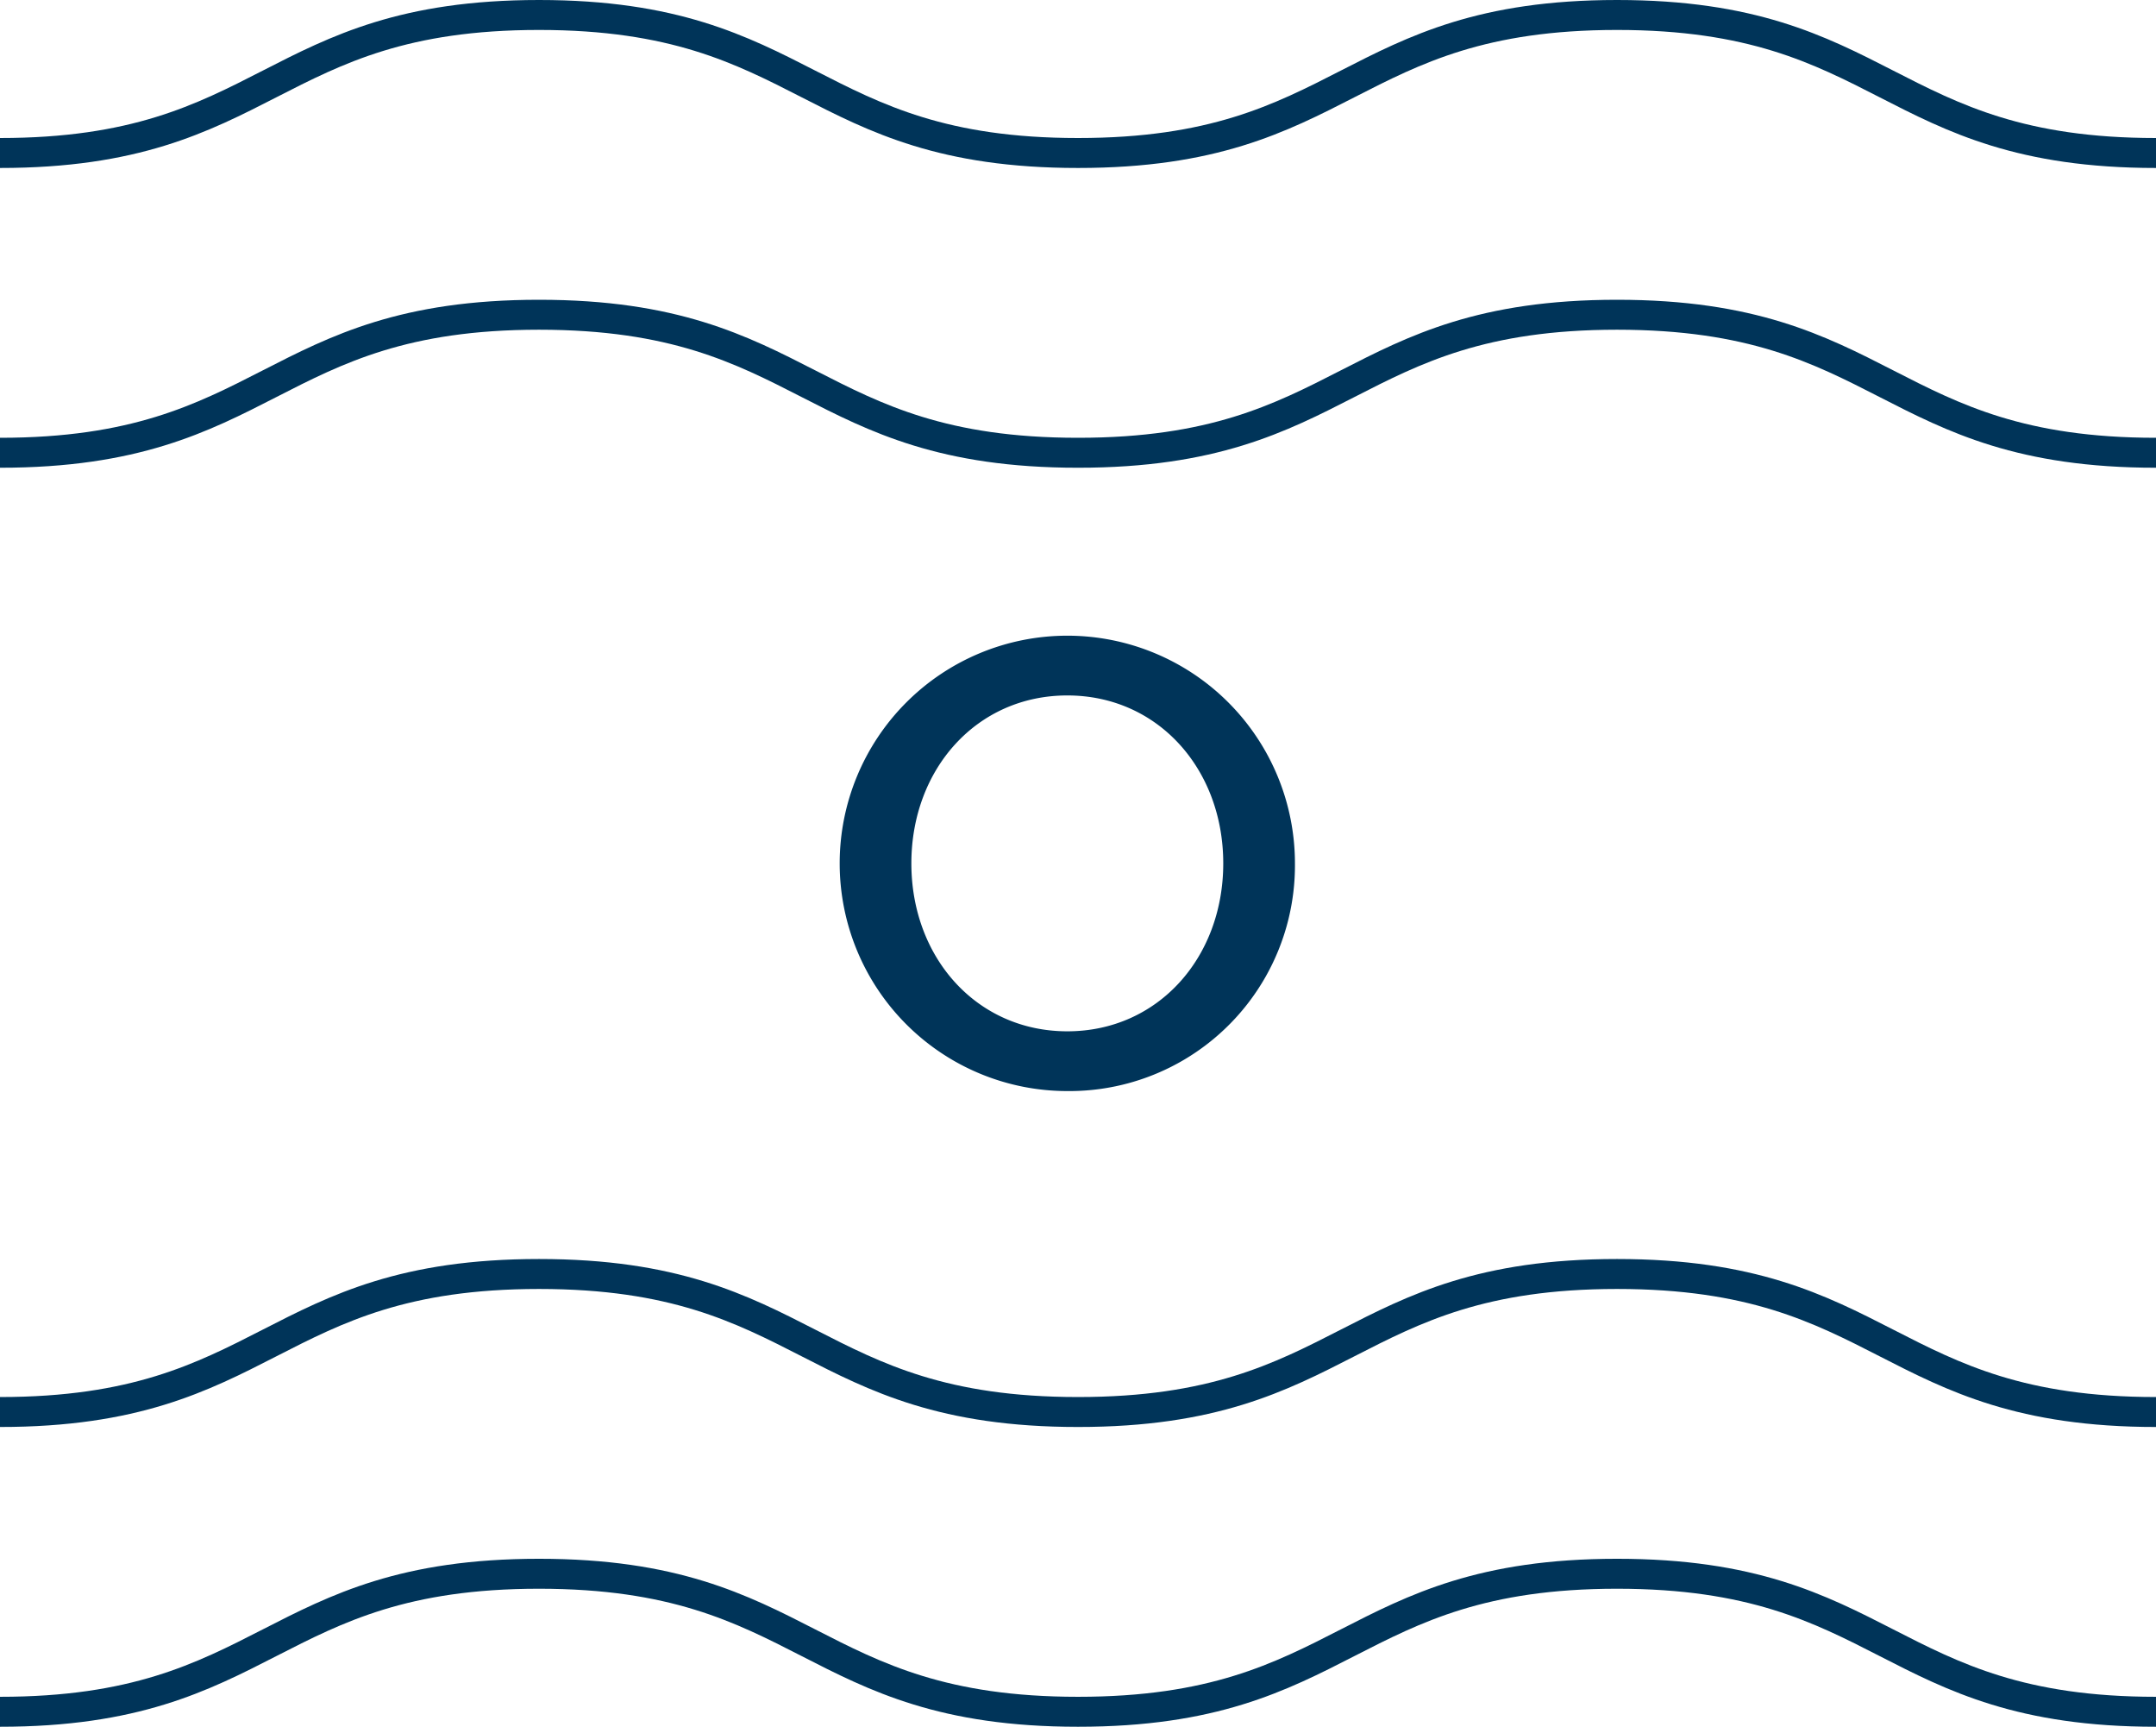
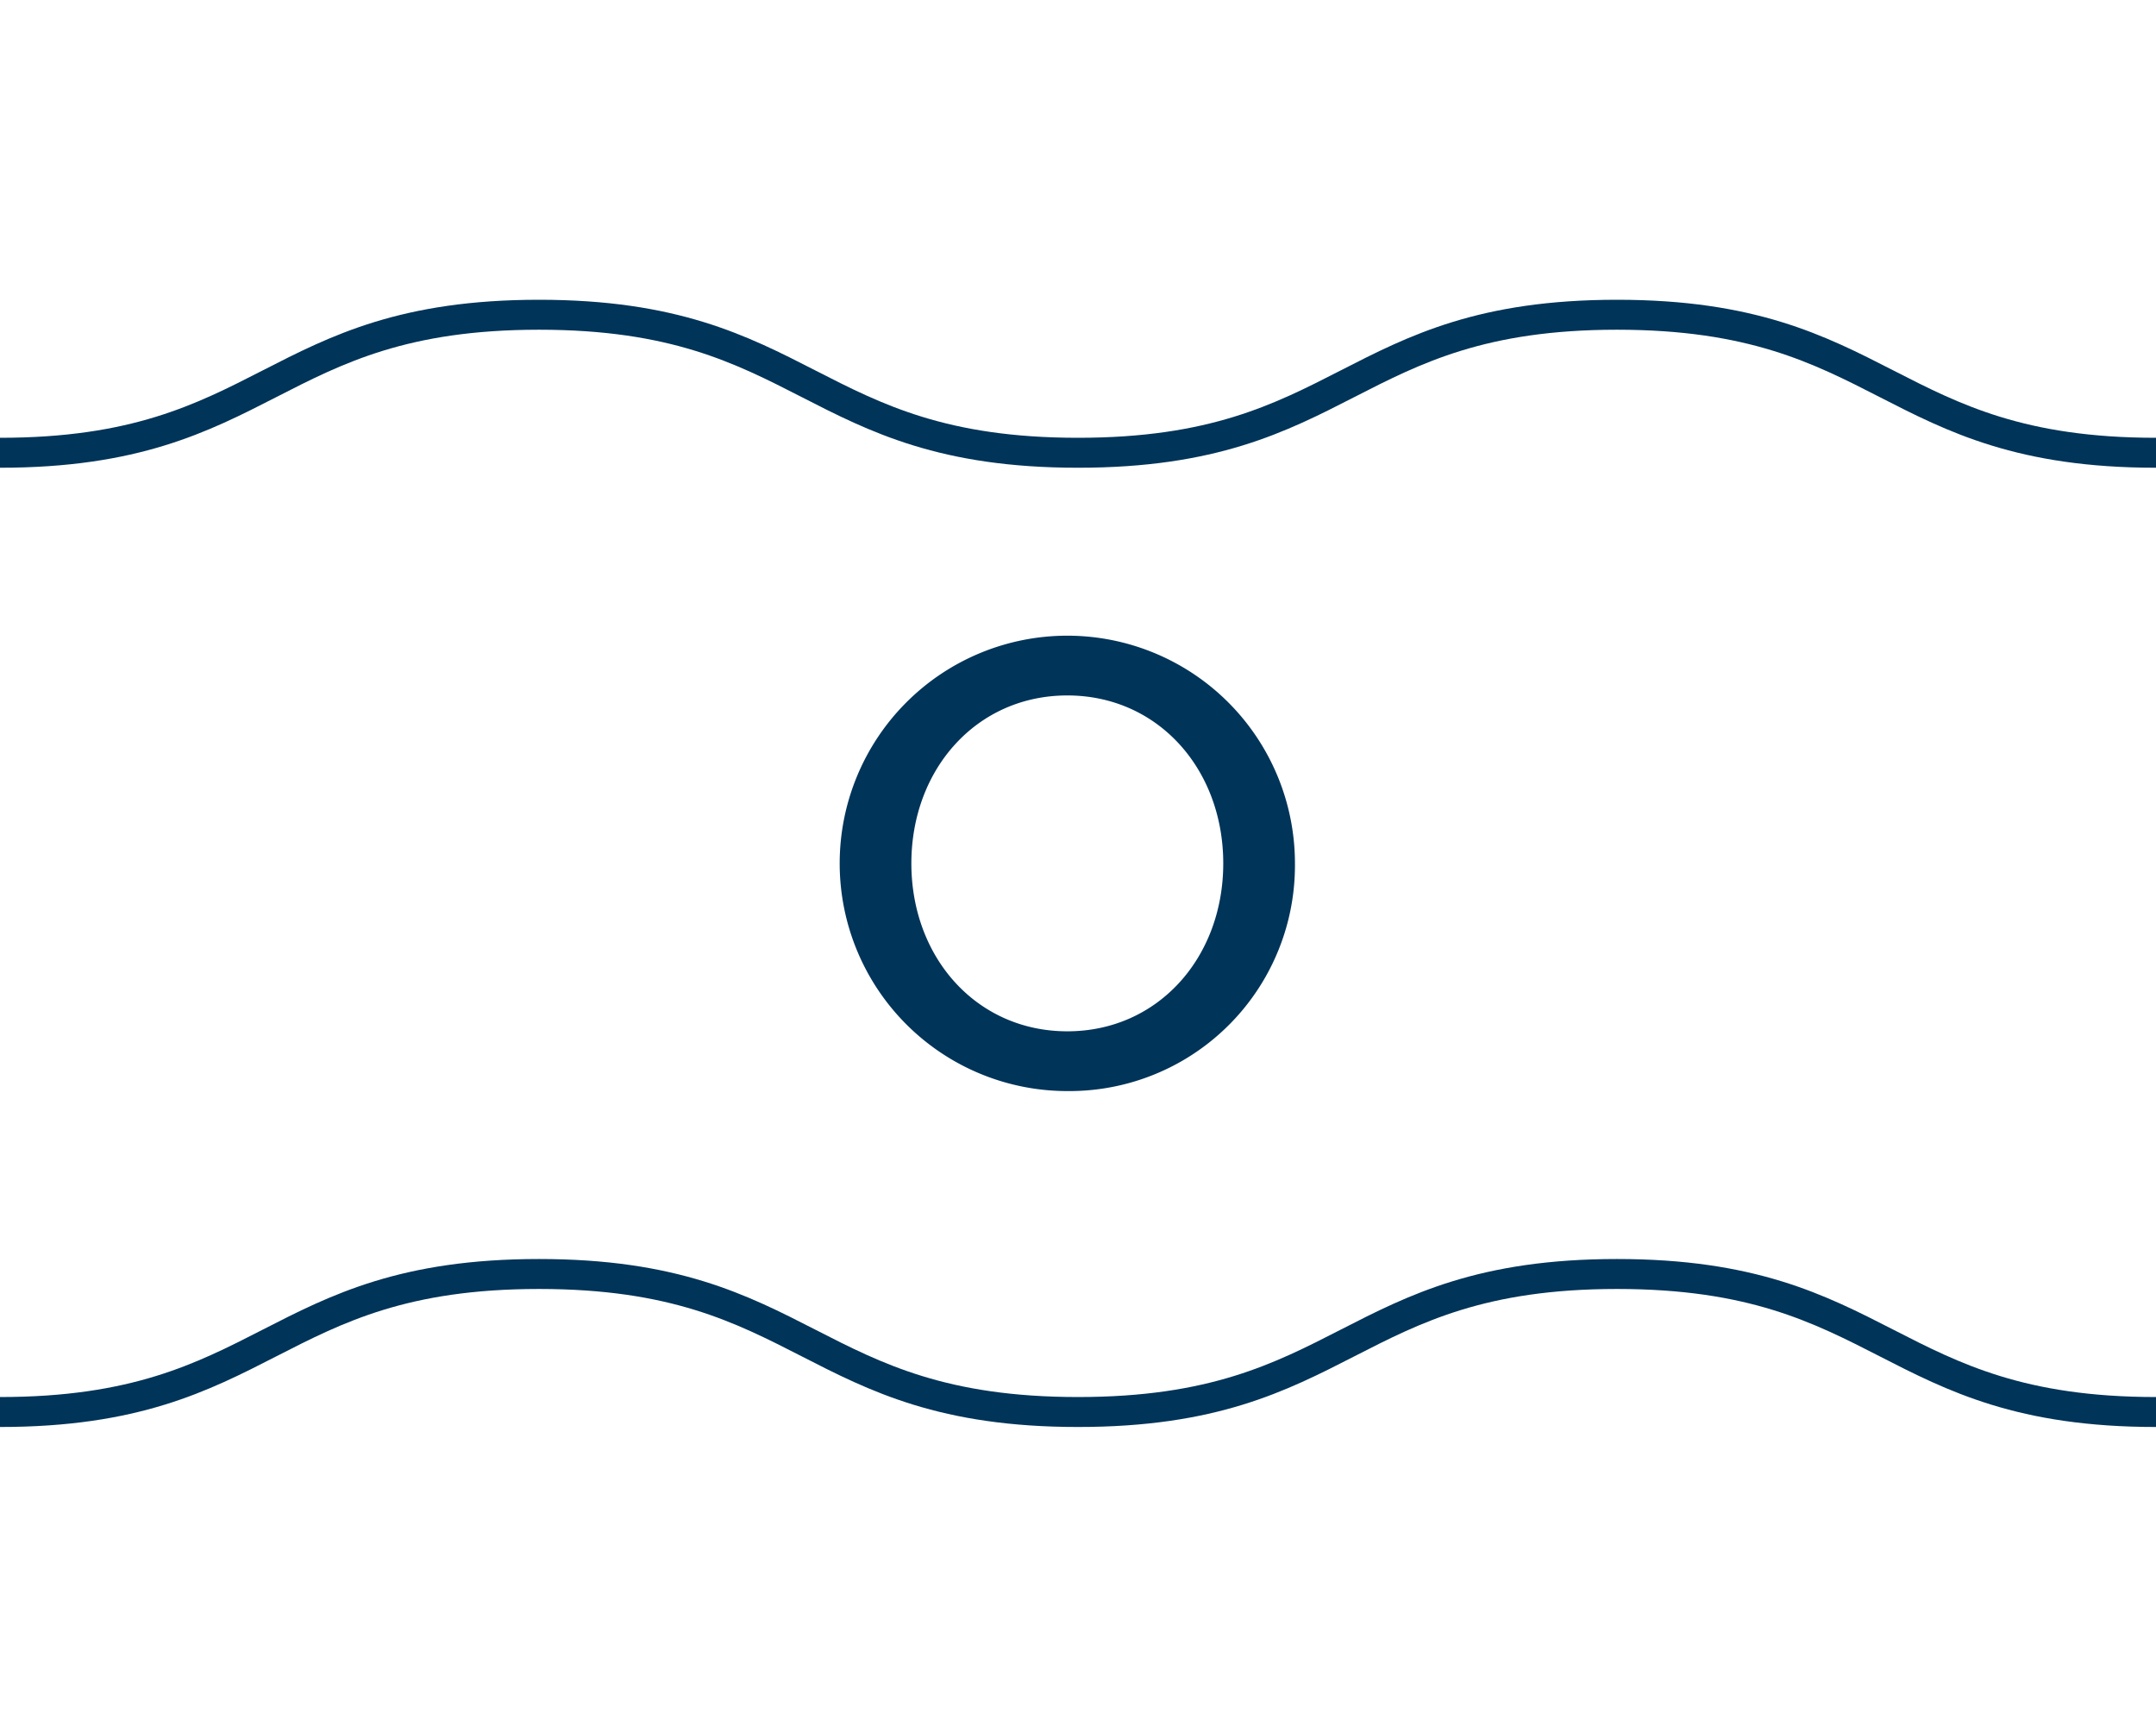
<svg xmlns="http://www.w3.org/2000/svg" viewBox="0 0 360.002 288.248">
  <defs>
    <style>.cls-1{fill:none;stroke:#003459;stroke-miterlimit:10;stroke-width:5px;}.cls-2{fill:#003459;}</style>
  </defs>
  <g id="Layer_2" data-name="Layer 2">
    <g id="Layer_1-2" data-name="Layer 1">
      <path class="cls-1" d="M360.002,235.708c-44.998,0-44.998-23.04-89.997-23.04-45,0-45,23.04-89.999,23.04-45.002,0-45.002-23.04-90.003-23.04S45.002,235.708,0,235.708" />
-       <path class="cls-1" d="M360.002,285.748c-44.998,0-44.998-23.04-89.997-23.04-45,0-45,23.04-89.999,23.04-45.002,0-45.002-23.04-90.003-23.04S45.002,285.748,0,285.748" />
-       <path class="cls-1" d="M360.002,25.54c-44.998,0-44.998-23.04-89.997-23.04-45,0-45,23.04-89.999,23.04C135.005,25.54,135.005,2.5,90.003,2.5S45.002,25.54,0,25.54" />
      <path class="cls-1" d="M360.002,75.58c-44.998,0-44.998-23.04-89.997-23.04-45,0-45,23.04-89.999,23.04-45.002,0-45.002-23.04-90.003-23.04S45.002,75.58,0,75.58" />
      <path class="cls-2" d="M178.216,182.133A38.008,38.008,0,1,1,216.225,144.125v0a37.667,37.667,0,0,1-37.323,38.008Q178.559,182.136,178.216,182.133Zm0-66.042c-15.119,0-26.039,12.284-26.039,28.034,0,15.749,10.92,28.033,26.039,28.033,15.12,0,26.039-12.284,26.039-28.033C204.255,128.375,193.336,116.091,178.216,116.091Z" />
    </g>
  </g>
</svg>